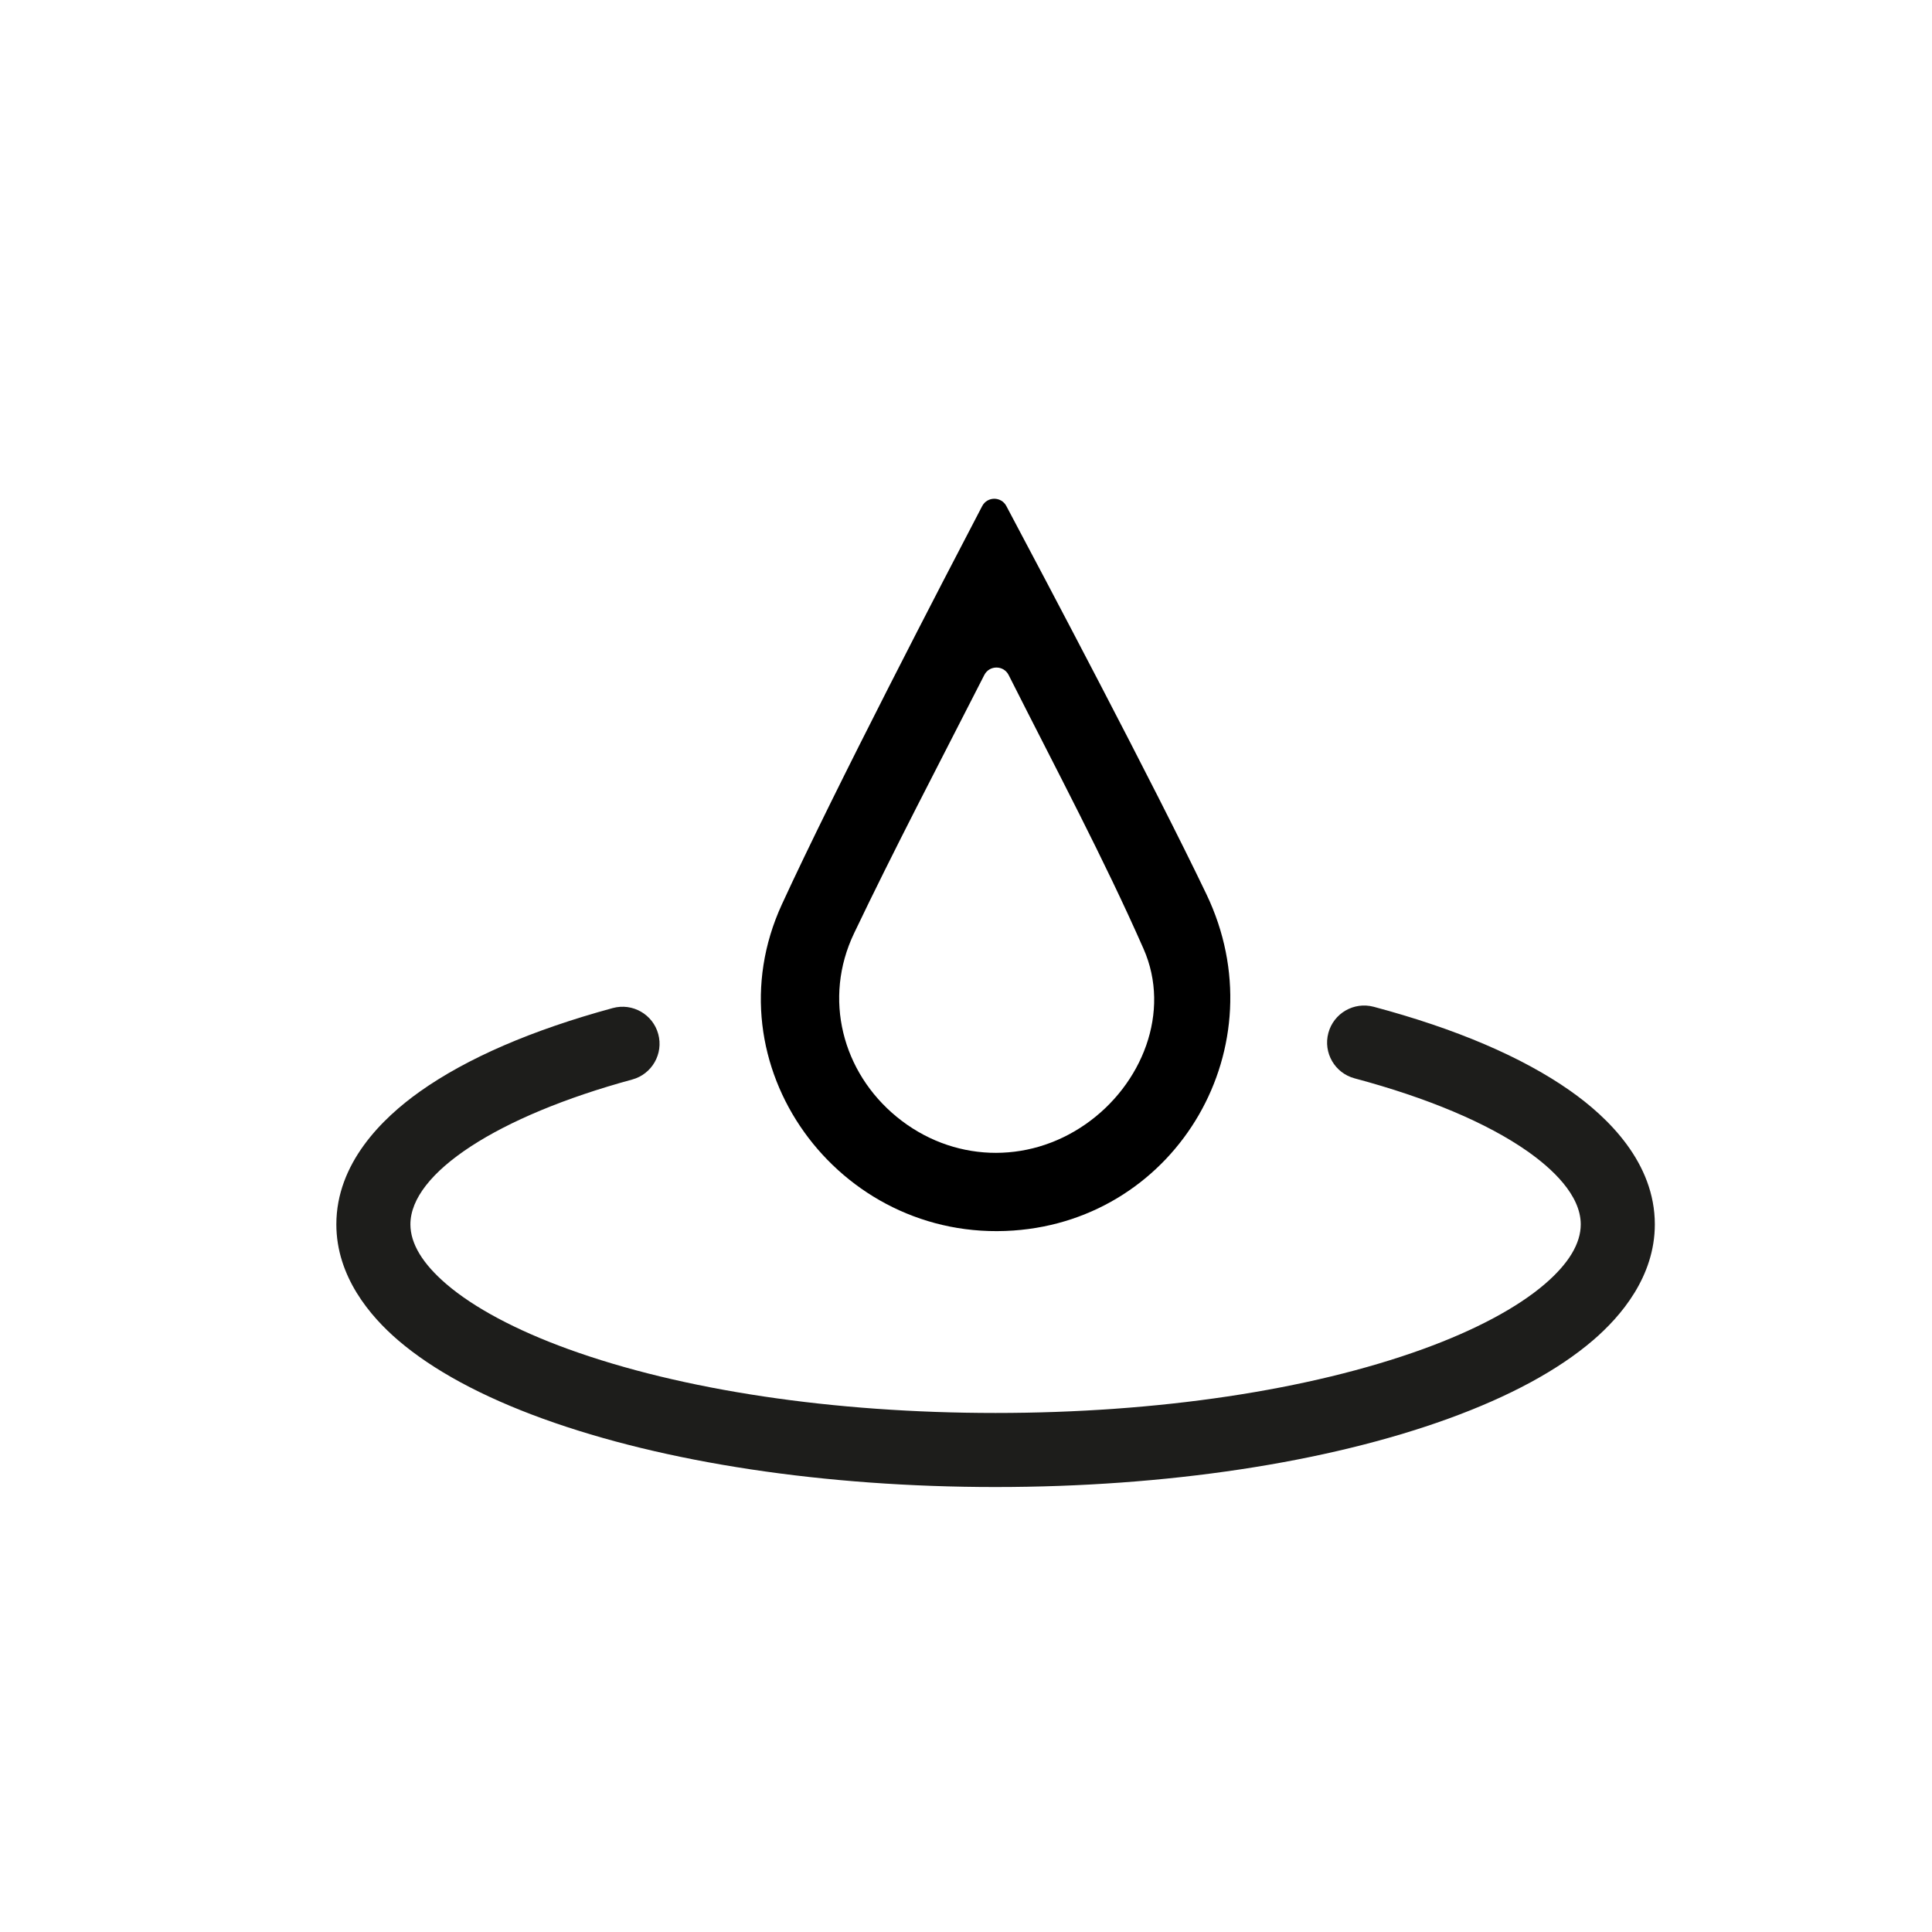
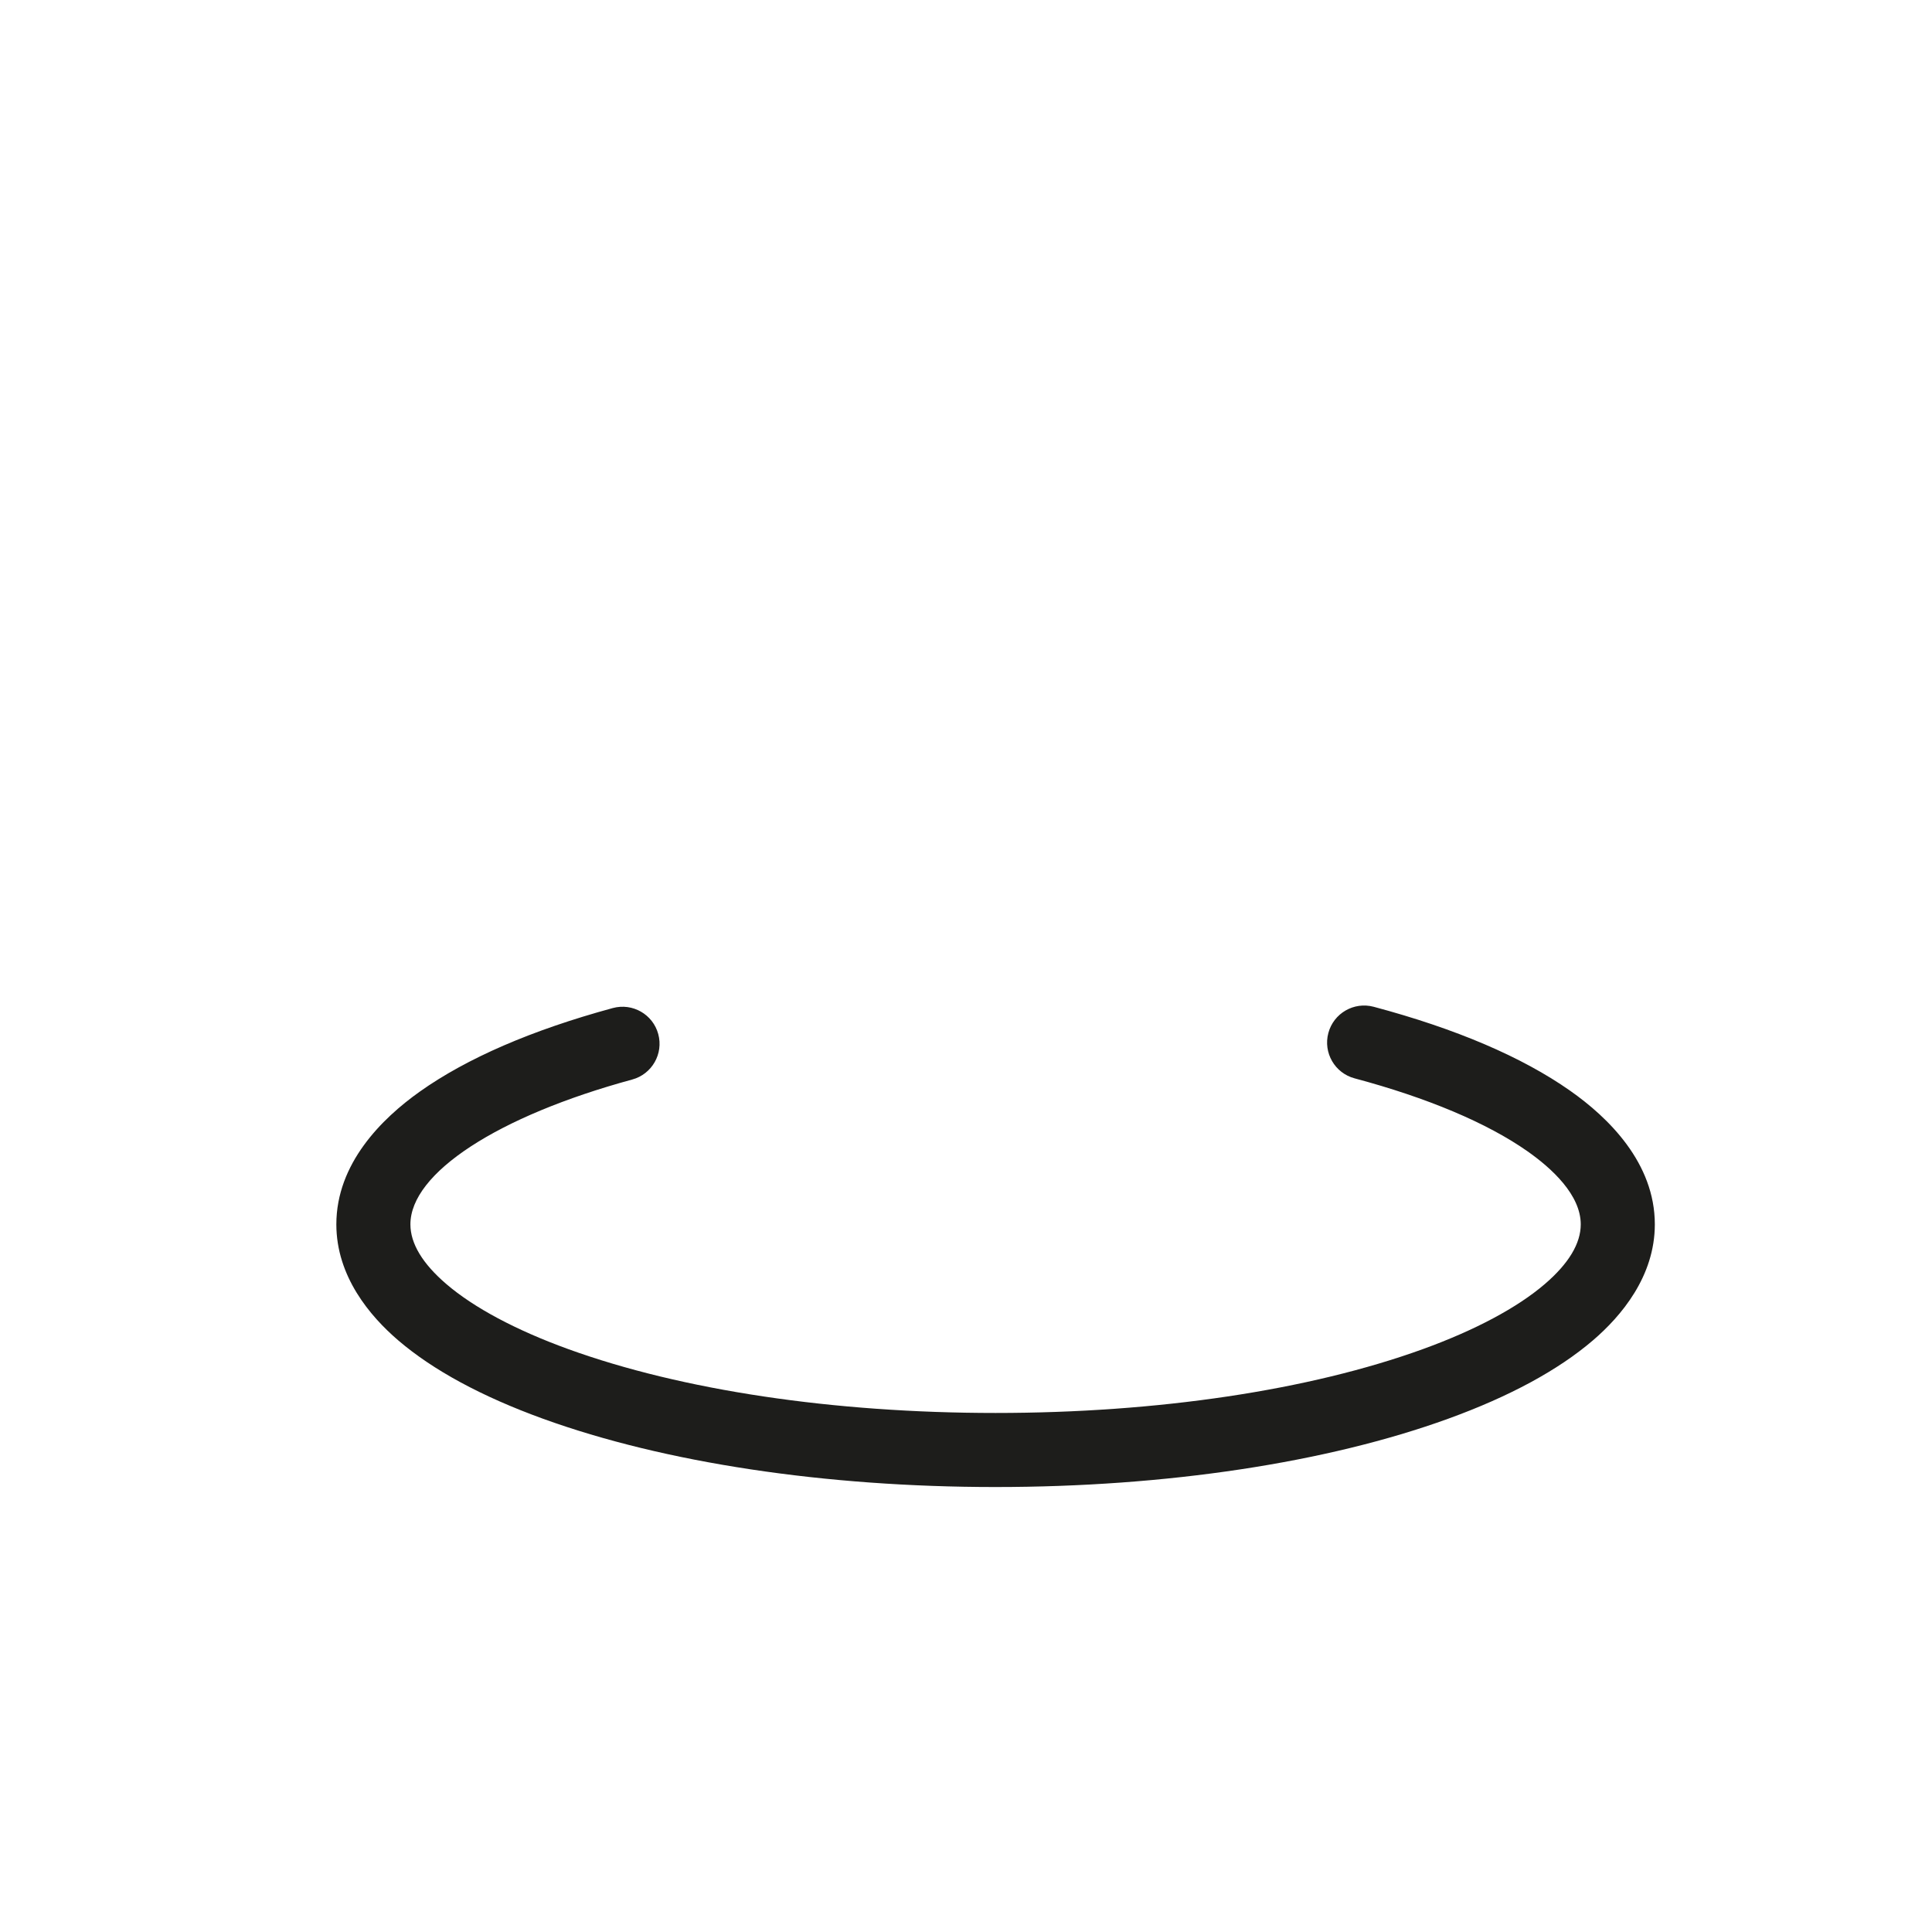
<svg xmlns="http://www.w3.org/2000/svg" viewBox="0 0 1200 1200" data-sanitized-data-name="Calque 1" data-name="Calque 1" id="Calque_1">
  <defs>
    <style>
      .cls-1, .cls-2 {
        stroke-width: 0px;
      }

      .cls-2 {
        fill: #1d1d1b;
      }
    </style>
  </defs>
-   <path d="m610.06,314.34c3.16-6.04,11.79-6.07,14.99-.05,22.83,42.96,91.63,172.97,124.27,241.1,45.15,94.25-17.78,201.81-119.92,208.92-109.01,7.59-189.45-103.14-143.77-202.56,33.21-72.27,101.76-204.09,124.42-247.41Zm16.44,104.95c-3.13-6.21-11.98-6.23-15.13-.04-28.99,56.86-55.95,108.18-80.91,160.46-19.33,40.48-7.29,86.28,26.51,113.99,34.18,28.02,80.96,29.86,117.25,4.61,35.22-24.51,53.31-69.84,36.05-109-24.79-56.27-53.86-110.66-83.77-170.02Z" class="cls-1" />
  <path d="m618.37,923.62c-105.83,0-205.67-15.07-281.11-42.42-38.11-13.82-68.37-30.21-89.95-48.71-17.52-15.02-38.4-39.7-38.4-72.01,0-37.76,28.19-65.68,51.83-82.46,29.26-20.76,69.59-38.22,119.88-51.9,12.26-3.33,24.9,3.9,28.23,16.16,3.33,12.26-3.9,24.9-16.16,28.23-83.7,22.77-137.78,58.09-137.78,89.97,0,11.9,7.52,24.38,22.34,37.09,17.11,14.67,43.28,28.63,75.69,40.38,70.54,25.58,164.81,39.67,265.43,39.67s194.89-14.09,265.43-39.67c32.41-11.75,58.59-25.72,75.69-40.38,14.82-12.71,22.34-25.19,22.34-37.09,0-18.33-18.03-34.83-33.15-45.44-25-17.54-62.12-33.19-107.33-45.26-12.27-3.28-19.57-15.88-16.29-28.16,3.28-12.27,15.88-19.56,28.16-16.29,51.09,13.64,92.09,31.15,121.88,52.05,24.06,16.87,52.74,44.99,52.74,83.1,0,32.31-20.88,56.99-38.4,72.01-21.58,18.5-51.84,34.89-89.95,48.71-75.44,27.36-175.28,42.42-281.11,42.42Z" class="cls-2" />
</svg>